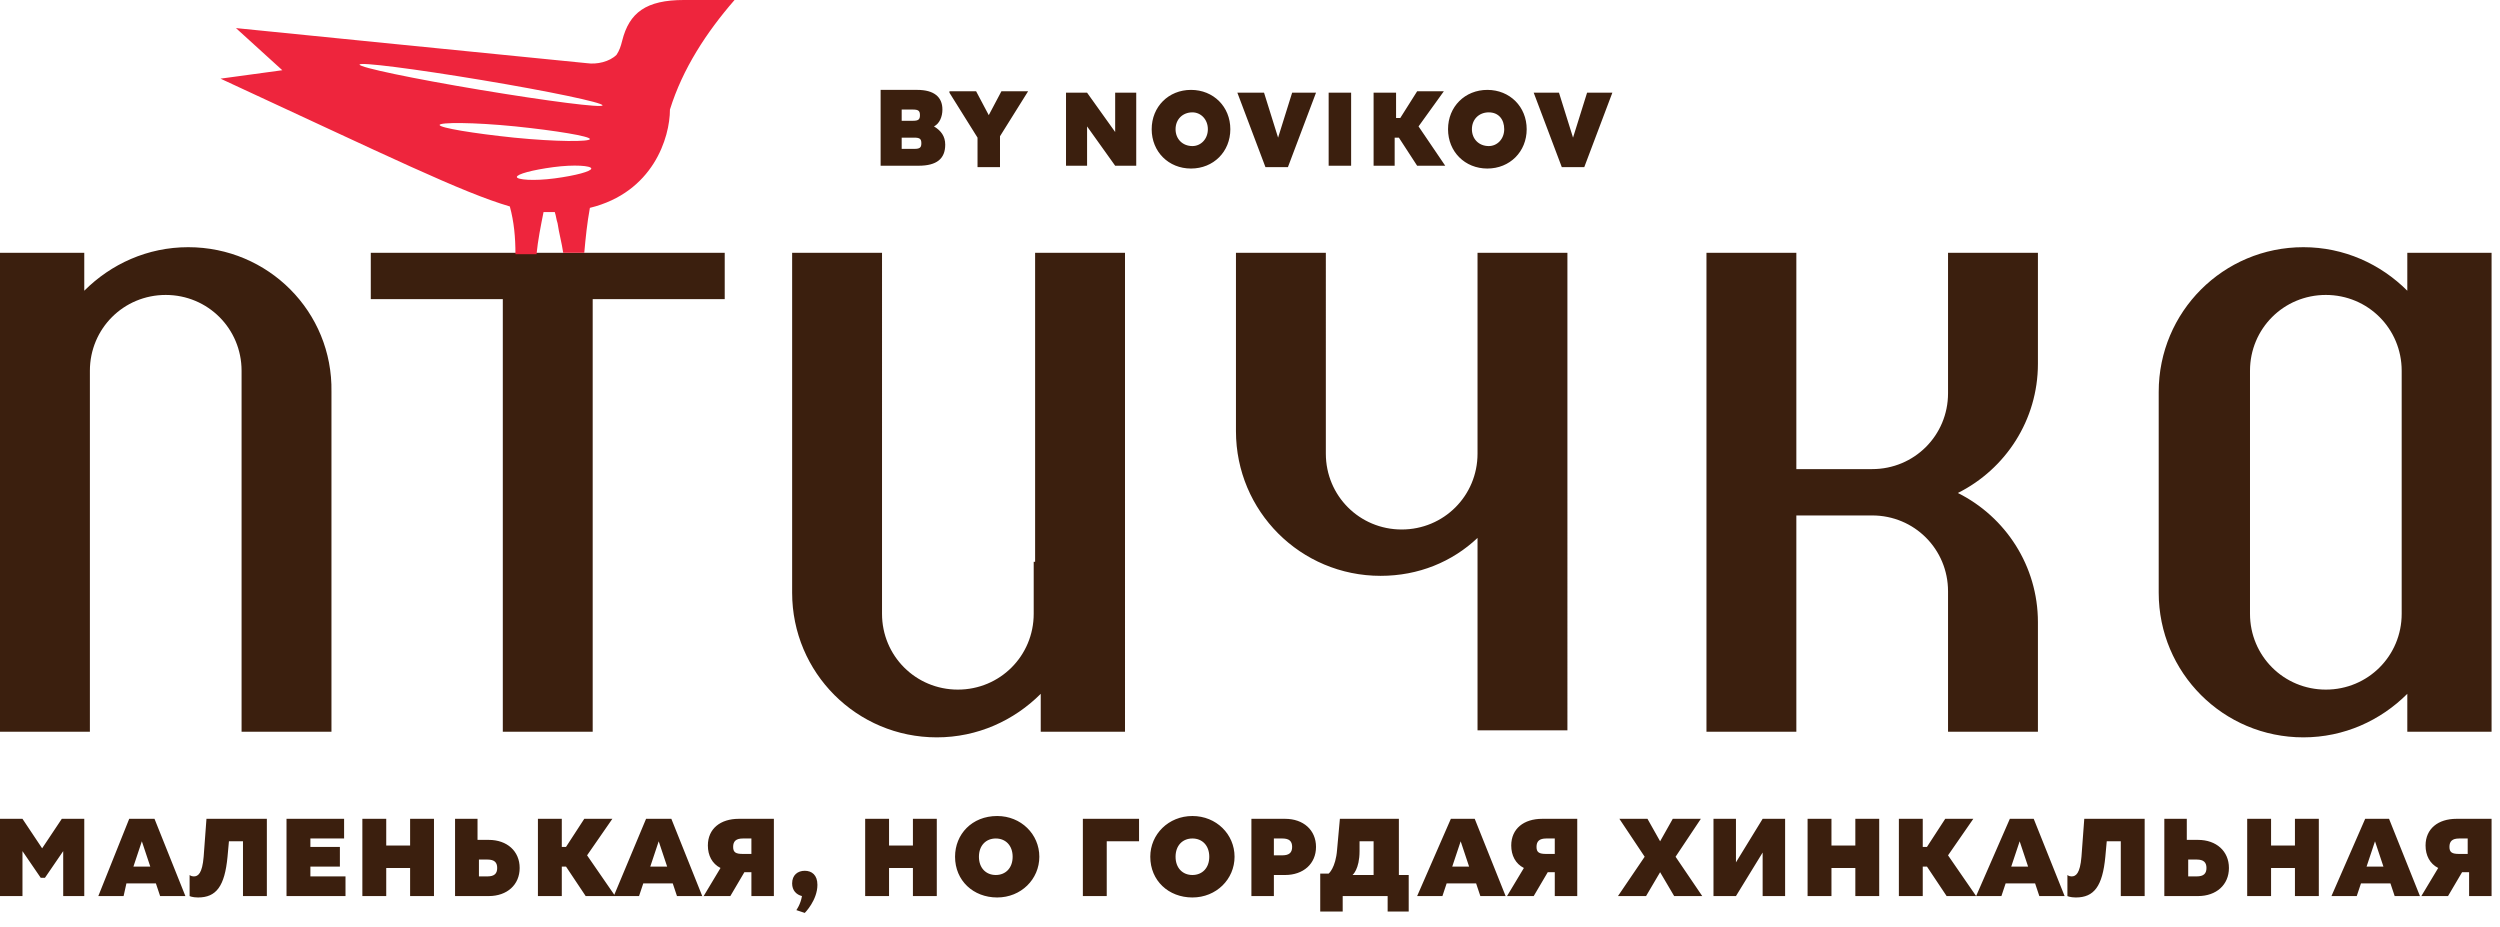
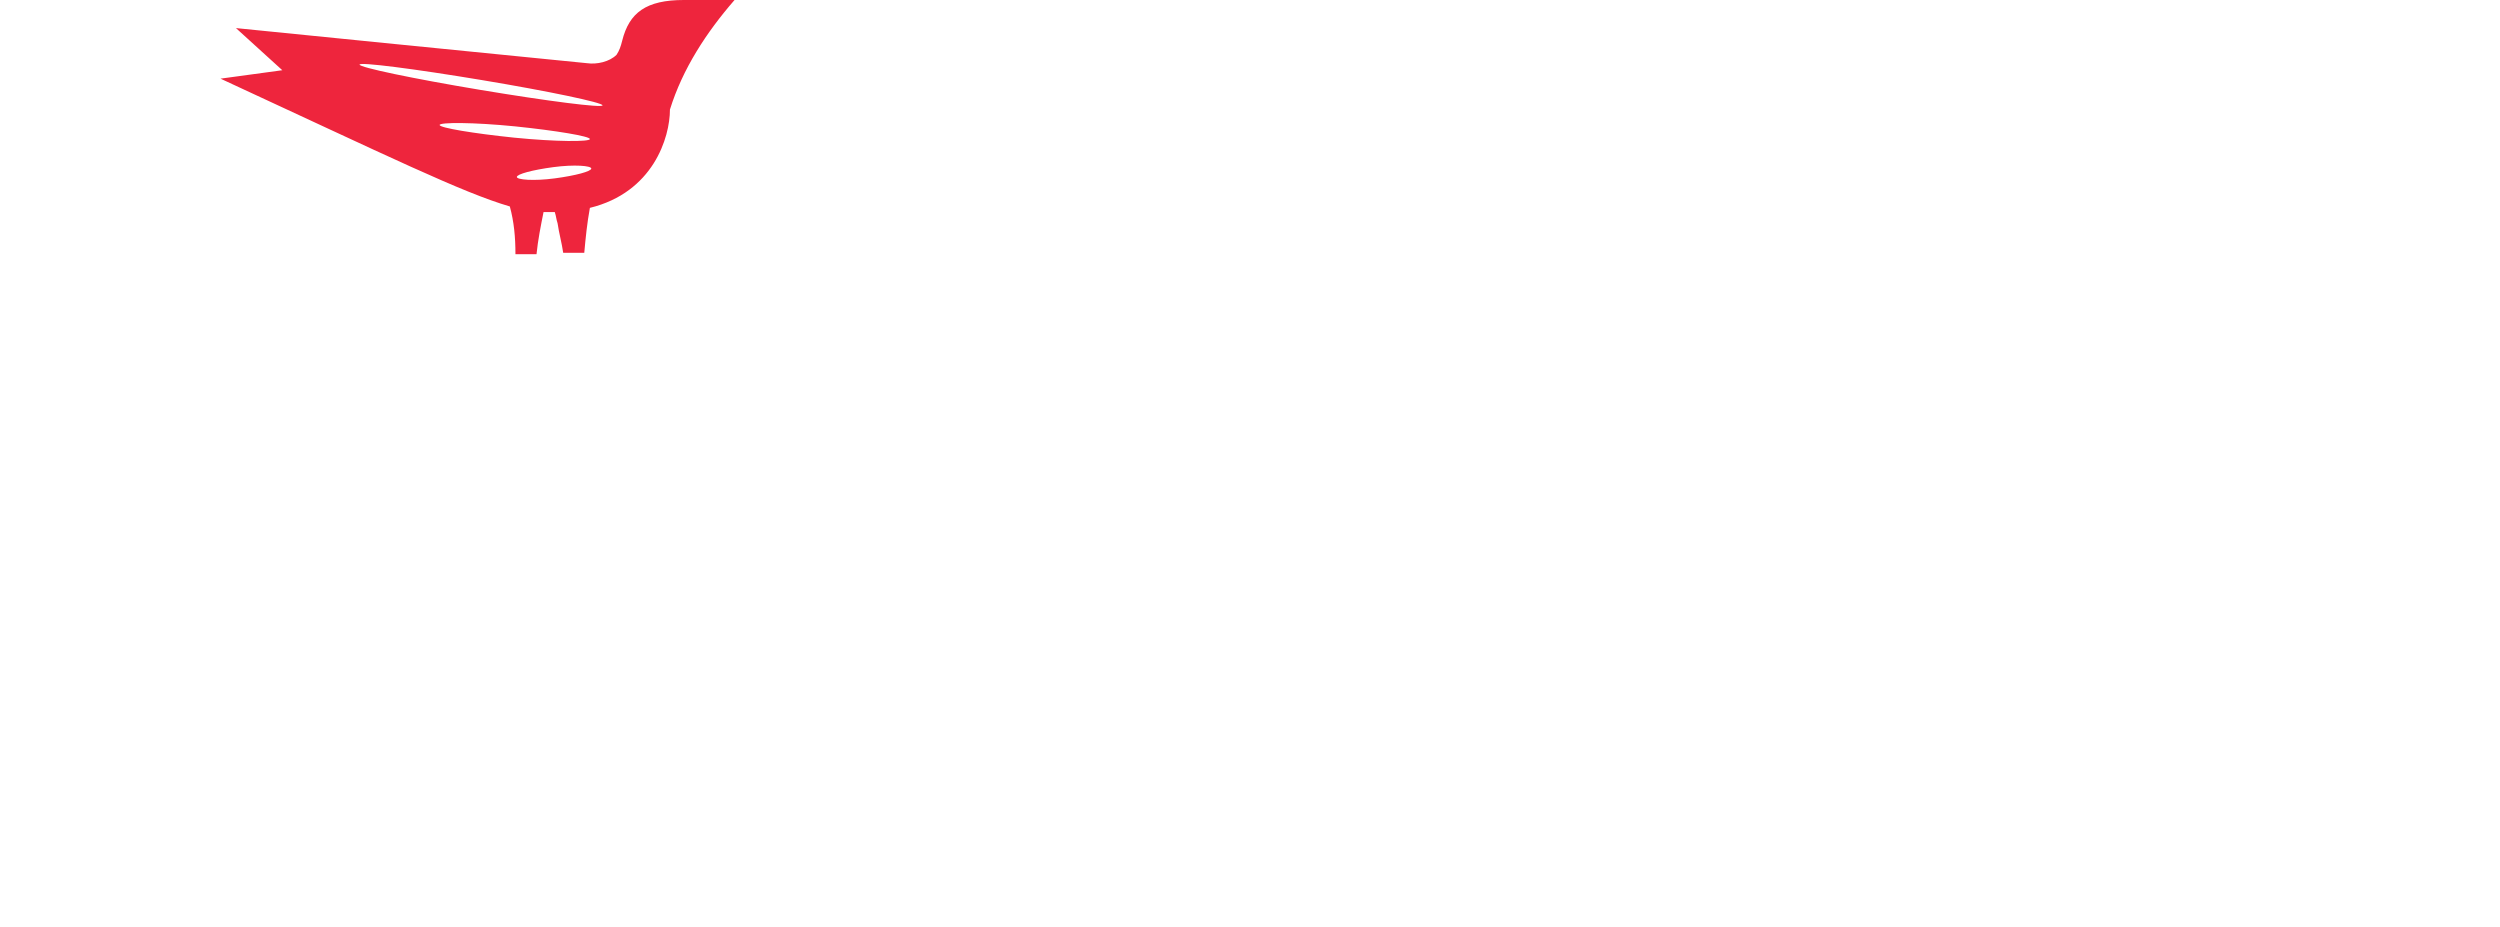
<svg xmlns="http://www.w3.org/2000/svg" version="1.1" id="Слой_1" x="0px" y="0px" viewBox="0 0 178 66" style="enable-background:new 0 0 178 66;" xml:space="preserve">
  <style type="text/css"> .st0{fill:#3B1F0E;} .st1{fill:#EE253D;} </style>
-   <path class="st0" d="M0,58.3h1.6L3,60.4l1.4-2.1h1.6v5.5H4.5v-3.2l-1.3,1.9H2.9l-1.3-1.9v3.2H0V58.3z M7,63.8h1.8L9,62.9h2.1 l0.3,0.9h1.8l-2.2-5.5H9.2L7,63.8z M9.5,61.7l0.6-1.8l0.6,1.8H9.5z M13.5,63.8c0,0,0.2,0.1,0.6,0.1c1.3,0,1.9-0.8,2.1-2.9l0.1-1.1h1 v3.9h1.7v-5.5h-4.3L14.5,61c-0.1,1.2-0.4,1.4-0.7,1.4c-0.2,0-0.3-0.1-0.3-0.1V63.8z M20.4,63.8h4.2v-1.4h-2.5v-0.7h2.1v-1.4h-2.1 v-0.6h2.4v-1.4h-4.1V63.8z M25.8,63.8h1.7v-2h1.7v2h1.7v-5.5h-1.7v1.9h-1.7v-1.9h-1.7V63.8z M32.4,58.3v5.5h2.4c1.3,0,2.2-0.8,2.2-2 c0-1.2-0.9-2-2.2-2h-0.8v-1.5H32.4z M34.1,61.2h0.6c0.5,0,0.7,0.2,0.7,0.6s-0.2,0.6-0.7,0.6h-0.6V61.2z M38.3,63.8H40v-2.1h0.3 l1.4,2.1h2.1l-2-2.9l1.8-2.6h-2l-1.3,2H40v-2h-1.7V63.8z M43.7,63.8h1.8l0.3-0.9h2.1l0.3,0.9H50l-2.2-5.5H46L43.7,63.8z M46.3,61.7 l0.6-1.8l0.6,1.8H46.3z M50.1,63.8H52l1-1.7h0.5v1.7h1.6v-5.5h-2.5c-1.3,0-2.2,0.7-2.2,1.9c0,0.7,0.3,1.3,0.9,1.6L50.1,63.8z M52.2,60.3c0-0.4,0.2-0.6,0.7-0.6h0.6v1.1h-0.6C52.4,60.8,52.2,60.7,52.2,60.3z M57.3,65c0,0,0.9-0.9,0.9-2c0-0.7-0.4-1-0.9-1 c-0.5,0-0.9,0.3-0.9,0.9c0,0.5,0.3,0.8,0.7,0.9c-0.1,0.6-0.4,1-0.4,1L57.3,65z M61.6,63.8h1.7v-2h1.7v2h1.7v-5.5h-1.7v1.9h-1.7v-1.9 h-1.7V63.8z M68,61c0,1.7,1.3,2.9,3,2.9c1.7,0,3-1.3,3-2.9c0-1.6-1.3-2.9-3-2.9C69.2,58.1,68,59.4,68,61z M69.7,61 c0-0.8,0.5-1.3,1.2-1.3c0.7,0,1.2,0.5,1.2,1.3c0,0.8-0.5,1.3-1.2,1.3C70.2,62.3,69.7,61.8,69.7,61z M77.1,63.8h1.7v-3.9h2.3v-1.6h-4 V63.8z M81.9,61c0,1.7,1.3,2.9,3,2.9c1.7,0,3-1.3,3-2.9c0-1.6-1.3-2.9-3-2.9C83.2,58.1,81.9,59.4,81.9,61z M83.7,61 c0-0.8,0.5-1.3,1.2-1.3c0.7,0,1.2,0.5,1.2,1.3c0,0.8-0.5,1.3-1.2,1.3C84.2,62.3,83.7,61.8,83.7,61z M89.1,63.8h1.6v-1.5h0.8 c1.3,0,2.2-0.8,2.2-2c0-1.2-0.9-2-2.2-2h-2.4V63.8z M90.7,60.9v-1.2h0.6c0.5,0,0.7,0.2,0.7,0.6c0,0.4-0.2,0.6-0.7,0.6H90.7z M94.1,64.9h1.5v-1.1h3.2v1.1h1.5v-2.6h-0.7v-4h-4.2l-0.2,2.2c-0.1,1.3-0.6,1.7-0.6,1.7h-0.6V64.9z M96.3,62.3c0,0,0.5-0.4,0.5-1.7 l0-0.7h1v2.4H96.3z M100.9,63.8h1.8l0.3-0.9h2.1l0.3,0.9h1.8l-2.2-5.5h-1.7L100.9,63.8z M103.4,61.7l0.6-1.8l0.6,1.8H103.4z M107.3,63.8h1.9l1-1.7h0.5v1.7h1.6v-5.5h-2.5c-1.3,0-2.2,0.7-2.2,1.9c0,0.7,0.3,1.3,0.9,1.6L107.3,63.8z M109.4,60.3 c0-0.4,0.2-0.6,0.7-0.6h0.6v1.1h-0.6C109.6,60.8,109.4,60.7,109.4,60.3z M115.2,63.8h2l1-1.7l1,1.7h2l-1.9-2.8l1.8-2.7h-2l-0.9,1.6 l-0.9-1.6h-2l1.8,2.7L115.2,63.8z M122,63.8h1.6l1.9-3.1v3.1h1.6v-5.5h-1.6l-1.9,3.1v-3.1H122V63.8z M128.7,63.8h1.7v-2h1.7v2h1.7 v-5.5h-1.7v1.9h-1.7v-1.9h-1.7V63.8z M135.2,63.8h1.7v-2.1h0.3l1.4,2.1h2.1l-2-2.9l1.8-2.6h-2l-1.3,2h-0.3v-2h-1.7V63.8z M140.7,63.8h1.8l0.3-0.9h2.1l0.3,0.9h1.8l-2.2-5.5h-1.7L140.7,63.8z M143.2,61.7l0.6-1.8l0.6,1.8H143.2z M147.2,63.8 c0,0,0.2,0.1,0.6,0.1c1.3,0,1.9-0.8,2.1-2.9l0.1-1.1h1v3.9h1.7v-5.5h-4.3l-0.2,2.7c-0.1,1.2-0.4,1.4-0.7,1.4c-0.2,0-0.3-0.1-0.3-0.1 V63.8z M154.1,58.3v5.5h2.4c1.3,0,2.2-0.8,2.2-2c0-1.2-0.9-2-2.2-2h-0.8v-1.5H154.1z M155.8,61.2h0.6c0.5,0,0.7,0.2,0.7,0.6 s-0.2,0.6-0.7,0.6h-0.6V61.2z M160,63.8h1.7v-2h1.7v2h1.7v-5.5h-1.7v1.9h-1.7v-1.9H160V63.8z M166,63.8h1.8l0.3-0.9h2.1l0.3,0.9h1.8 l-2.2-5.5h-1.7L166,63.8z M168.5,61.7l0.6-1.8l0.6,1.8H168.5z M172.4,63.8h1.9l1-1.7h0.5v1.7h1.6v-5.5h-2.5c-1.3,0-2.2,0.7-2.2,1.9 c0,0.7,0.3,1.3,0.9,1.6L172.4,63.8z M174.4,60.3c0-0.4,0.2-0.6,0.7-0.6h0.6v1.1h-0.6C174.6,60.8,174.4,60.7,174.4,60.3z M62.6,11.8 h2.8c1.3,0,1.9-0.5,1.9-1.5c0-0.6-0.3-1-0.8-1.3c0.4-0.2,0.6-0.7,0.6-1.2c0-0.9-0.6-1.4-1.8-1.4h-2.6V11.8z M64.2,8.6V7.8H65 c0.4,0,0.5,0.1,0.5,0.4c0,0.3-0.1,0.4-0.5,0.4H64.2z M64.2,10.6V9.8h0.9c0.4,0,0.5,0.1,0.5,0.4c0,0.3-0.1,0.4-0.5,0.4H64.2z M67.6,6.6l2,3.2v2.1h1.6V9.7l2-3.2h-1.9l-0.9,1.7l-0.9-1.7H67.6z M75.9,11.8h1.5V9l2,2.8h1.5V6.6h-1.5v2.8l-2-2.8h-1.5V11.8z M82,9.2c0,1.6,1.2,2.8,2.8,2.8c1.6,0,2.8-1.2,2.8-2.8c0-1.6-1.2-2.8-2.8-2.8C83.2,6.4,82,7.6,82,9.2z M83.7,9.2 c0-0.7,0.5-1.2,1.2-1.2C85.5,8,86,8.5,86,9.2c0,0.7-0.5,1.2-1.1,1.2C84.2,10.4,83.7,9.9,83.7,9.2z M88.1,6.6l2,5.3h1.6l2-5.3H92 l-1,3.2l-1-3.2H88.1z M94.6,11.8h1.6V6.6h-1.6V11.8z M97.7,11.8h1.6v-2h0.3l1.3,2h2l-1.9-2.8l1.8-2.5h-1.9l-1.2,1.9h-0.3V6.6h-1.6 V11.8z M103.1,9.2c0,1.6,1.2,2.8,2.8,2.8c1.6,0,2.8-1.2,2.8-2.8c0-1.6-1.2-2.8-2.8-2.8C104.3,6.4,103.1,7.6,103.1,9.2z M104.8,9.2 c0-0.7,0.5-1.2,1.2-1.2c0.7,0,1.1,0.5,1.1,1.2c0,0.7-0.5,1.2-1.1,1.2C105.3,10.4,104.8,9.9,104.8,9.2z M109.2,6.6l2,5.3h1.6l2-5.3 h-1.8l-1,3.2l-1-3.2H109.2z M13.4,17.6c-2.9,0-5.5,1.2-7.4,3.1V18H0v34.1h6.4v-22v-3.7c0-3,2.4-5.4,5.4-5.4c3,0,5.4,2.4,5.4,5.4 v25.7h6.4V27.9C23.7,22.2,19.1,17.6,13.4,17.6z M73.6,40v3.7c0,3-2.4,5.4-5.4,5.4c-3,0-5.4-2.4-5.4-5.4V18h-6.4v24.2 c0,5.7,4.6,10.3,10.3,10.3c2.9,0,5.5-1.2,7.4-3.1v2.7h6V18h-6.4V40z M177.4,52.1h-6v-2.7c-1.9,1.9-4.5,3.1-7.4,3.1 c-5.7,0-10.3-4.6-10.3-10.3v-5.5v-8.8c0-5.7,4.6-10.3,10.3-10.3c2.9,0,5.5,1.2,7.4,3.1V18h6v9.3V52.1z M171,43.7V26.4 c0-3-2.4-5.4-5.4-5.4c-3,0-5.4,2.4-5.4,5.4v17.3c0,3,2.4,5.4,5.4,5.4S171,46.7,171,43.7z M105.2,28.6v3.7c0,3-2.4,5.4-5.4,5.4 c-3,0-5.4-2.4-5.4-5.4V18h-6.4v12.7c0,5.7,4.6,10.3,10.3,10.3c2.7,0,5.1-1,6.9-2.7v13.7h6.4V18h-6.4V28.6z M138.7,28 c0,3-2.4,5.4-5.4,5.4h-5.4V18h-6.4v34.1h6.4V36.7h5.4c3,0,5.4,2.4,5.4,5.4v10h6.4v-7.8c0-4-2.3-7.5-5.7-9.2c3.4-1.7,5.7-5.2,5.7-9.2 V18h-6.4V28z M51.6,18H26.4v3.3h9.4v30.8h6.4V21.3h9.4V18z" />
  <path class="st1" d="M36.3,14.7c0.3,1.1,0.4,2.2,0.4,3.4h1.5c0.1-1,0.3-2,0.5-3c0.2,0,0.4,0,0.7,0c0,0,0,0,0.1,0 c0.1,0.3,0.1,0.5,0.2,0.8c0.1,0.7,0.3,1.4,0.4,2.1h1.5c0.1-1.1,0.2-2.1,0.4-3.2c4.5-1.1,5.7-5,5.7-7c0.9-2.9,2.6-5.5,4.6-7.8 c-1.2,0-2.4,0-3.6,0c-2.7,0-3.9,0.9-4.4,2.9c-0.1,0.4-0.2,0.7-0.4,1c-0.5,0.5-1.4,0.7-2.1,0.6C36.7,4,16.8,2,16.8,2L20.1,5l-4.4,0.6 C27.8,11.2,32.9,13.7,36.3,14.7z M31.3,8.9c0-0.2,2.4-0.2,5.4,0.1C39.6,9.3,42,9.7,42,9.9c0,0.2-2.4,0.2-5.4-0.1 C33.7,9.5,31.3,9.1,31.3,8.9z M39.5,12.7c-1.5,0.2-2.7,0.1-2.7-0.1c0-0.2,1.1-0.5,2.6-0.7c1.5-0.2,2.7-0.1,2.7,0.1 C42.1,12.2,41,12.5,39.5,12.7z M34.3,5.7c4.8,0.8,8.6,1.6,8.6,1.8c0,0.2-3.9-0.3-8.7-1.1c-4.8-0.8-8.6-1.6-8.6-1.8 C25.6,4.4,29.5,4.9,34.3,5.7z" />
</svg>